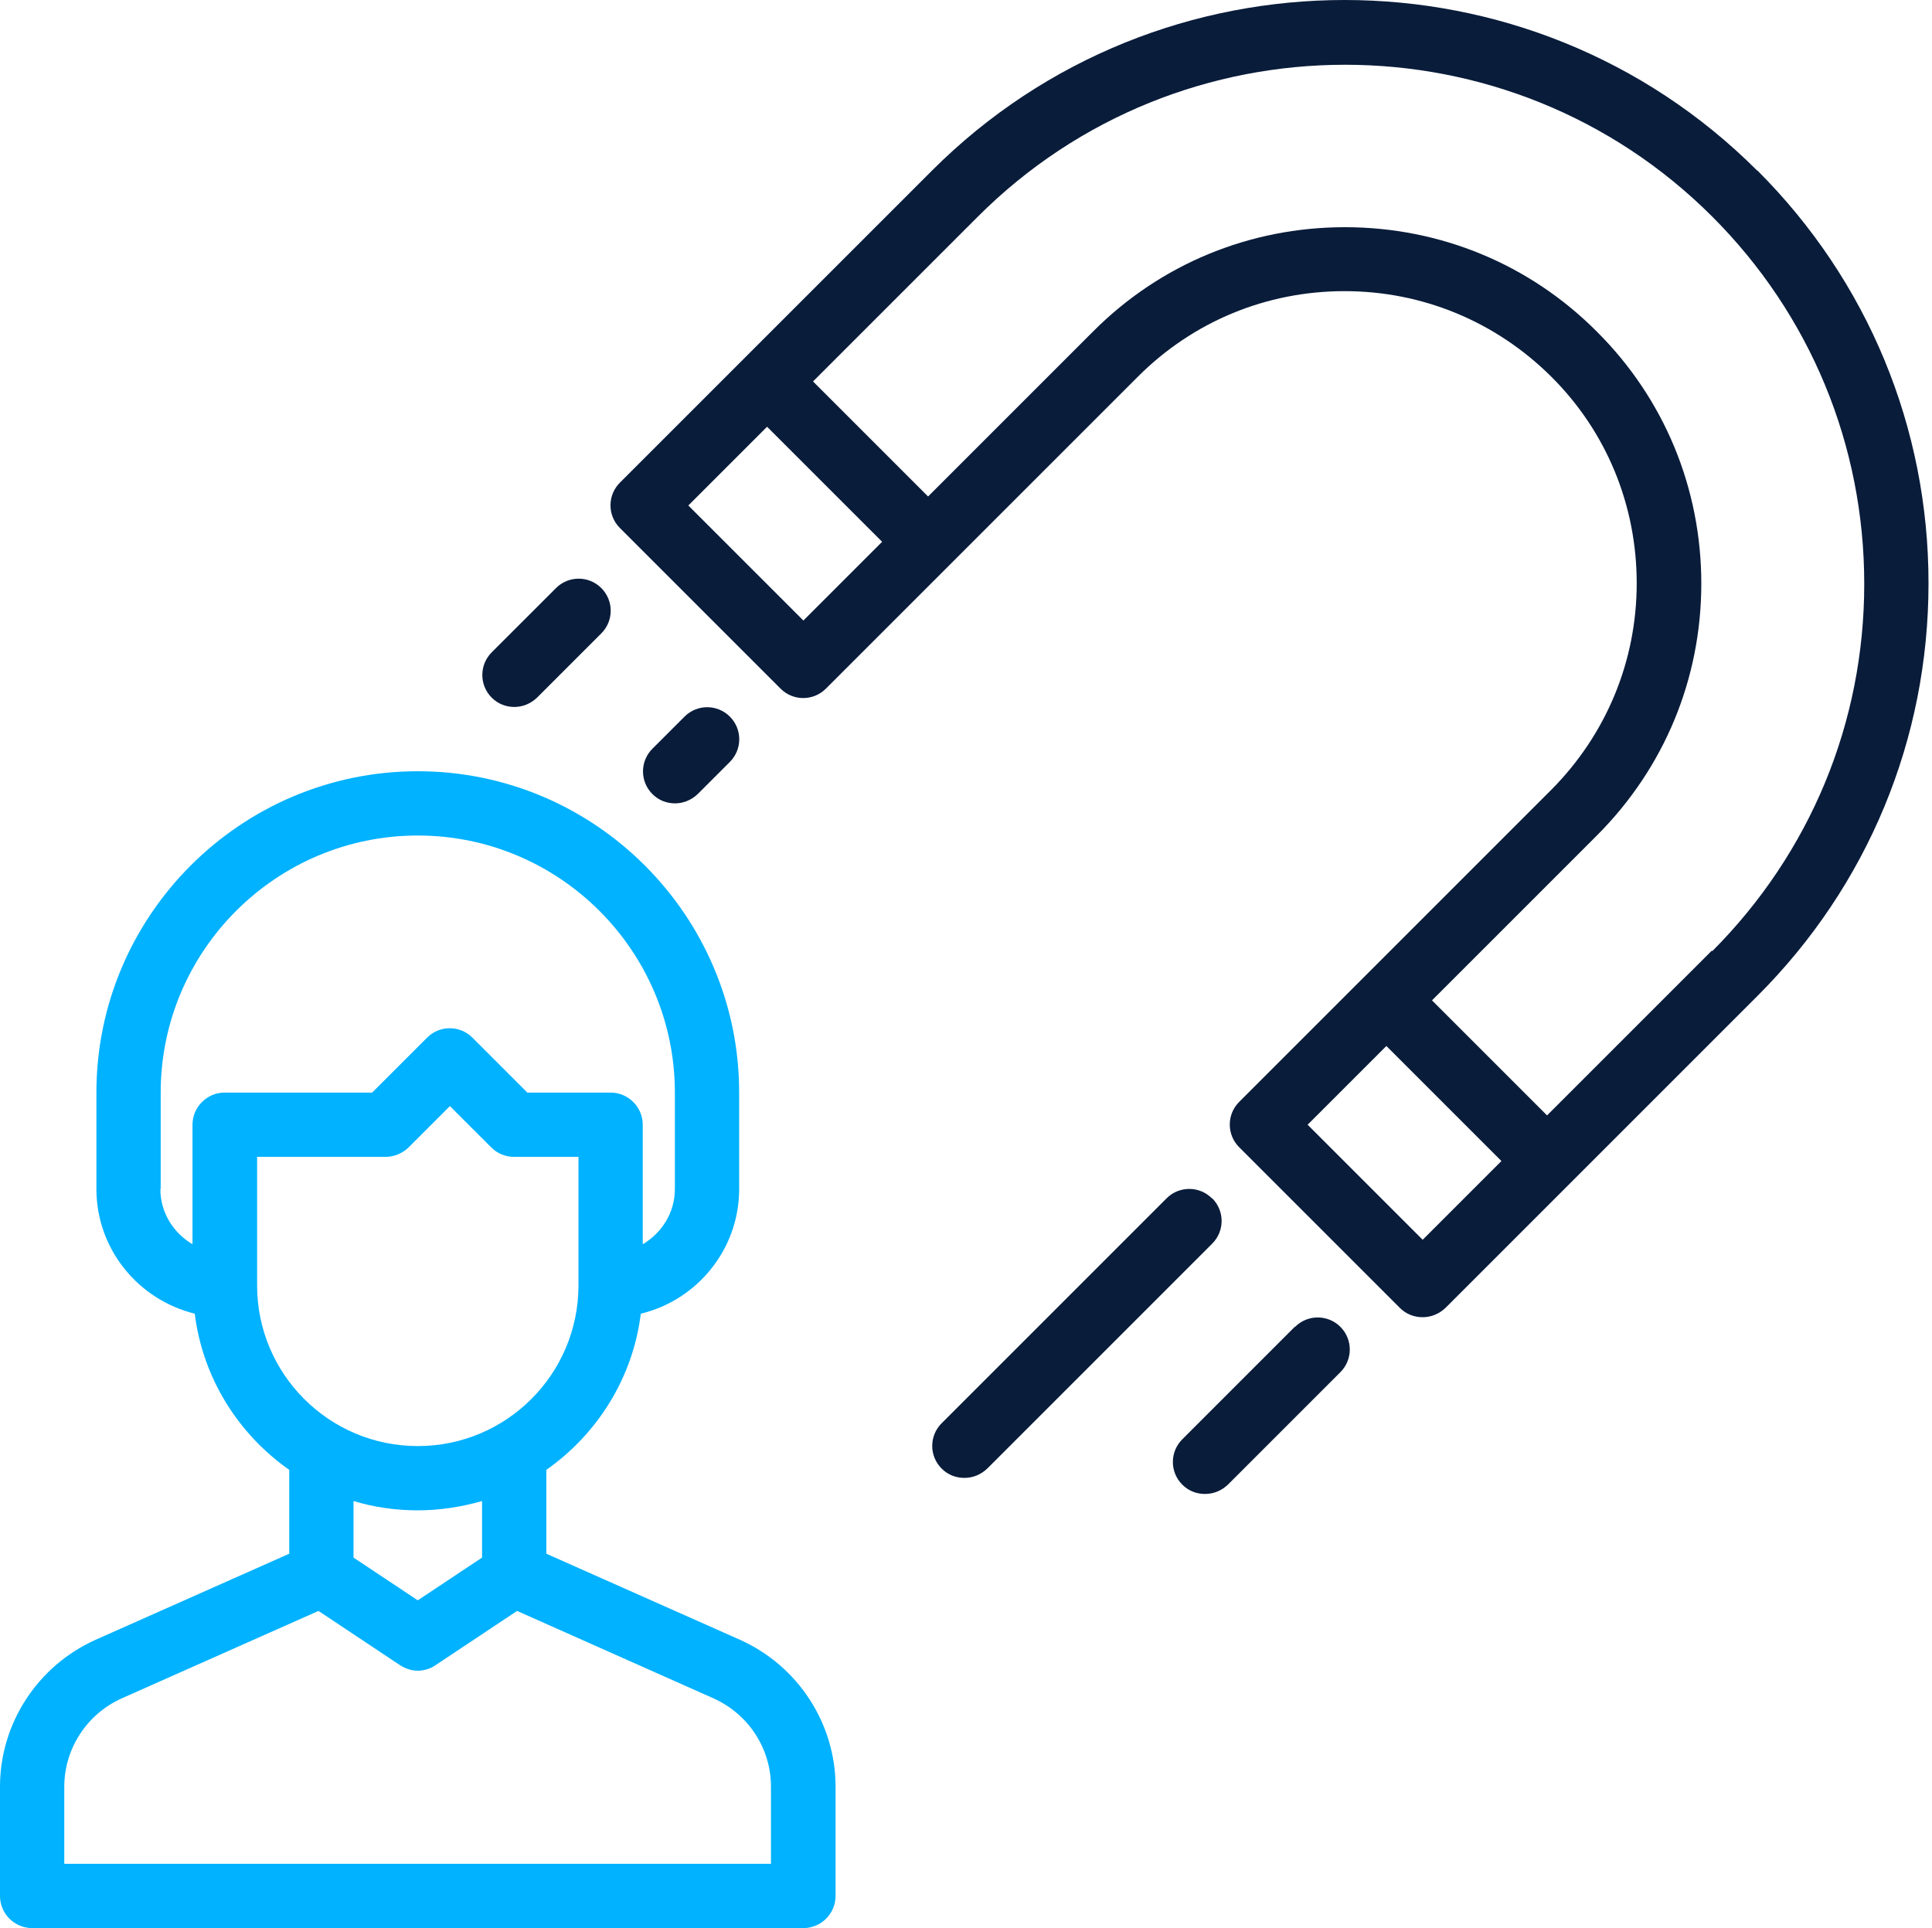
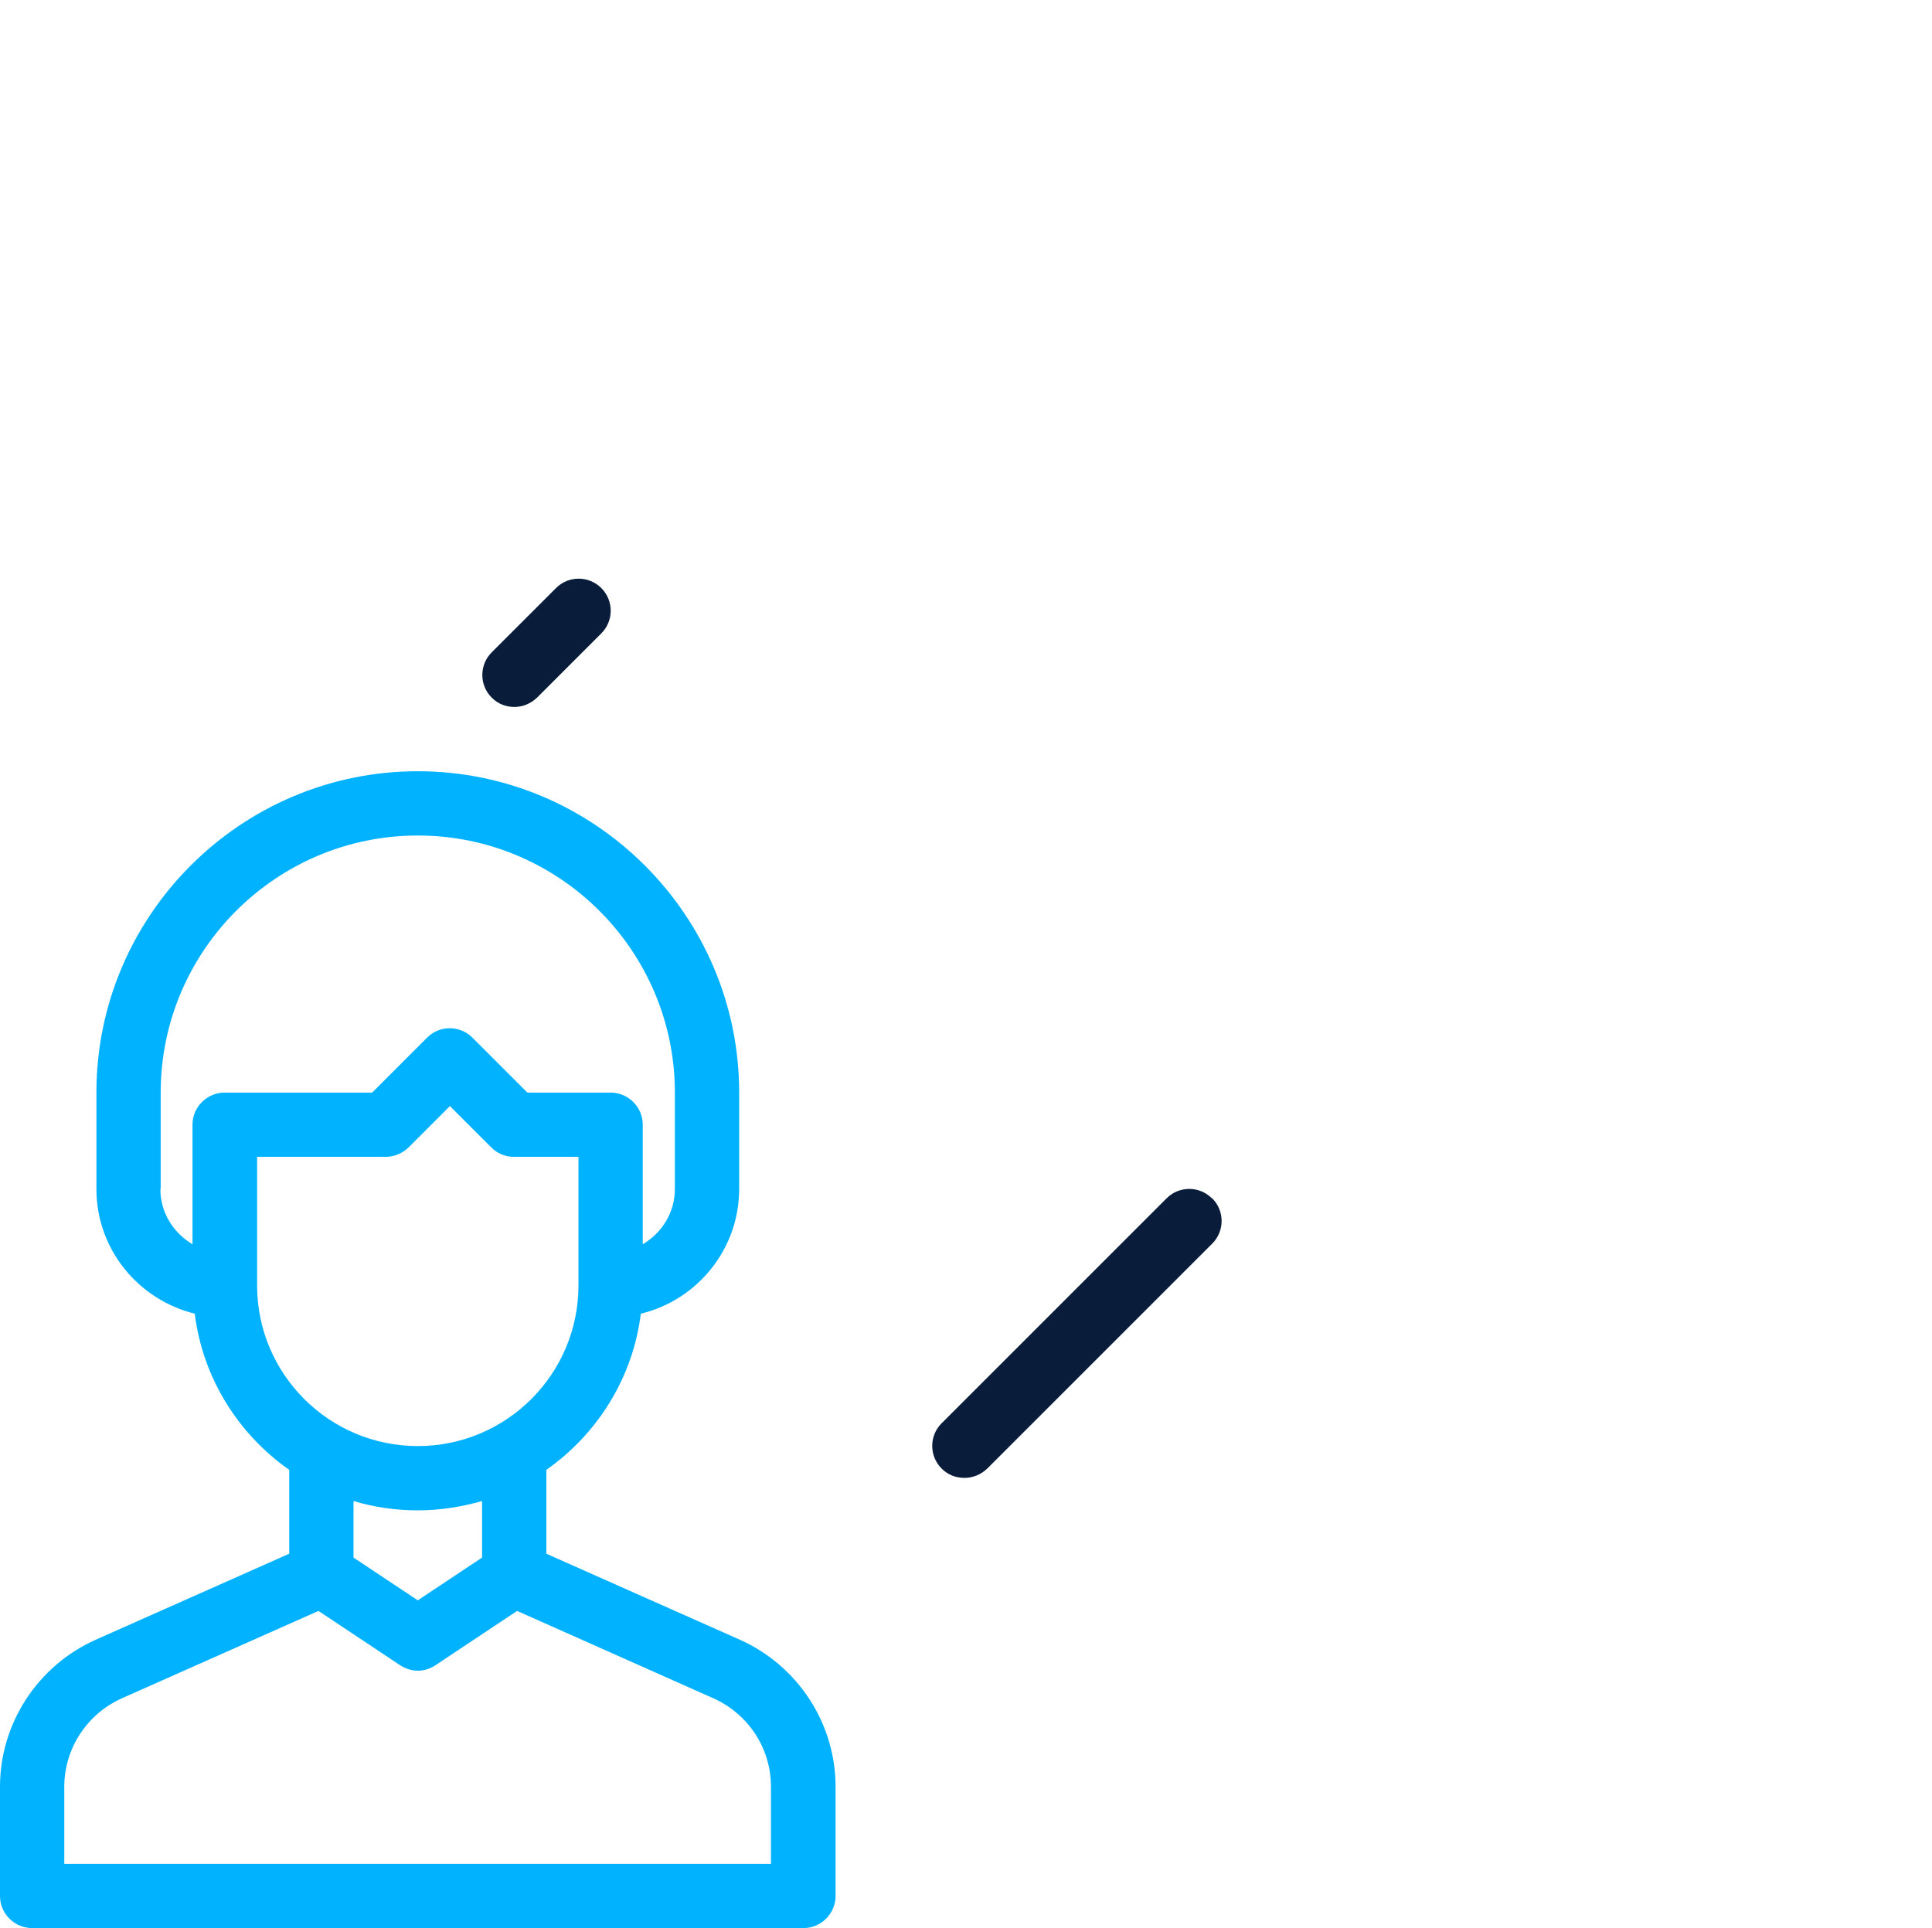
<svg xmlns="http://www.w3.org/2000/svg" width="513" height="512" viewBox="0 0 513 512" fill="none">
  <path d="M196.523 435.456L145.067 412.587V390.315C158.549 380.843 168.021 365.995 170.155 348.843C185.088 345.259 196.267 331.776 196.267 315.733V290.133C196.267 243.115 157.952 204.8 110.933 204.8C63.915 204.8 25.6 243.115 25.6 290.133V315.733C25.6 331.776 36.779 345.173 51.712 348.843C53.845 365.995 63.317 380.843 76.8 390.315V412.587L25.344 435.456C9.984 442.368 0 457.643 0 474.453V503.467C0 508.16 3.84 512 8.533 512H213.333C218.027 512 221.867 508.16 221.867 503.467V474.453C221.867 457.643 211.883 442.368 196.523 435.456ZM42.667 315.733V290.133C42.667 252.501 73.301 221.867 110.933 221.867C148.565 221.867 179.2 252.501 179.2 290.133V315.733C179.2 322.048 175.701 327.424 170.667 330.411V298.667C170.667 293.973 166.827 290.133 162.133 290.133H140.032L125.44 275.541C122.112 272.213 116.736 272.213 113.408 275.541L98.816 290.133H59.648C54.955 290.133 51.115 293.973 51.115 298.667V330.411C46.08 327.424 42.581 322.048 42.581 315.733H42.667ZM68.267 341.333V307.2H102.4C104.704 307.2 106.837 306.261 108.459 304.725L119.467 293.717L130.475 304.725C132.096 306.347 134.229 307.2 136.533 307.2H153.6V341.333C153.6 364.885 134.485 384 110.933 384C87.381 384 68.267 364.885 68.267 341.333ZM110.933 401.067C116.907 401.067 122.624 400.128 128 398.592V413.611L110.933 424.96L93.867 413.611V398.592C99.243 400.213 104.96 401.067 110.933 401.067ZM204.8 494.933H17.067V474.453C17.067 464.384 23.04 455.168 32.341 450.987L84.565 427.776L106.24 442.197C107.691 443.136 109.312 443.648 110.933 443.648C112.555 443.648 114.261 443.136 115.627 442.197L137.301 427.776L189.44 450.987C198.741 455.168 204.715 464.299 204.715 474.453V494.933H204.8Z" fill="#00B2FF" />
-   <path d="M466.592 45.312C406.176 -15.104 307.872 -15.104 247.456 45.312L164.598 128.171C161.27 131.499 161.27 136.875 164.598 140.203L207.264 182.869C210.592 186.197 215.968 186.197 219.296 182.869L302.155 100.011C316.832 85.333 336.288 77.312 357.024 77.312C377.76 77.312 397.216 85.419 411.894 100.011C426.571 114.603 434.592 134.144 434.592 154.88C434.592 175.616 426.486 195.072 411.894 209.749L329.035 292.608C325.707 295.936 325.707 301.312 329.035 304.64L371.702 347.307C373.323 348.928 375.456 349.781 377.76 349.781C380.064 349.781 382.198 348.843 383.819 347.307L466.678 264.448C495.947 235.179 512.075 196.267 512.075 154.88C512.075 113.493 495.947 74.581 466.678 45.312H466.592ZM213.323 164.779L182.774 134.229L203.68 113.323L234.23 143.872L213.323 164.779ZM377.76 329.216L347.211 298.667L368.118 277.76L398.667 308.309L377.76 329.216ZM454.56 252.416L410.784 296.192L380.235 265.643L424.011 221.867C441.931 203.947 451.744 180.224 451.744 154.965C451.744 129.707 441.931 105.899 424.011 88.064C406.176 70.144 382.368 60.331 357.11 60.331C331.851 60.331 308.043 70.144 290.208 88.064L246.432 131.84L215.883 101.291L259.659 57.515C313.419 3.755 400.886 3.755 454.646 57.515C480.672 83.541 495.008 118.187 495.008 155.051C495.008 191.915 480.672 226.475 454.646 252.587L454.56 252.416Z" fill="#091C3A" />
-   <path d="M343.792 352.342L313.926 382.208C310.598 385.536 310.598 390.912 313.926 394.24C315.632 395.947 317.766 396.715 319.984 396.715C322.203 396.715 324.336 395.862 326.043 394.24L355.91 364.374C359.238 361.046 359.238 355.67 355.91 352.342C352.582 349.014 347.206 349.014 343.878 352.342H343.792Z" fill="#091C3A" />
  <path d="M321.793 318.209C318.465 314.881 313.089 314.881 309.761 318.209L250.027 377.942C246.699 381.27 246.699 386.646 250.027 389.974C251.734 391.681 253.867 392.449 256.086 392.449C258.305 392.449 260.438 391.595 262.145 389.974L321.878 330.241C325.206 326.913 325.206 321.537 321.878 318.209H321.793Z" fill="#091C3A" />
  <path d="M136.54 187.733C138.758 187.733 140.892 186.88 142.598 185.258L159.665 168.192C162.993 164.864 162.993 159.488 159.665 156.16C156.337 152.832 150.961 152.832 147.633 156.16L130.566 173.226C127.238 176.554 127.238 181.93 130.566 185.258C132.273 186.965 134.406 187.733 136.625 187.733H136.54Z" fill="#091C3A" />
-   <path d="M179.204 213.333C181.422 213.333 183.556 212.48 185.262 210.858L193.796 202.325C197.124 198.997 197.124 193.621 193.796 190.293C190.468 186.965 185.092 186.965 181.764 190.293L173.23 198.826C169.902 202.154 169.902 207.53 173.23 210.858C174.937 212.565 177.07 213.333 179.289 213.333H179.204Z" fill="#091C3A" />
</svg>